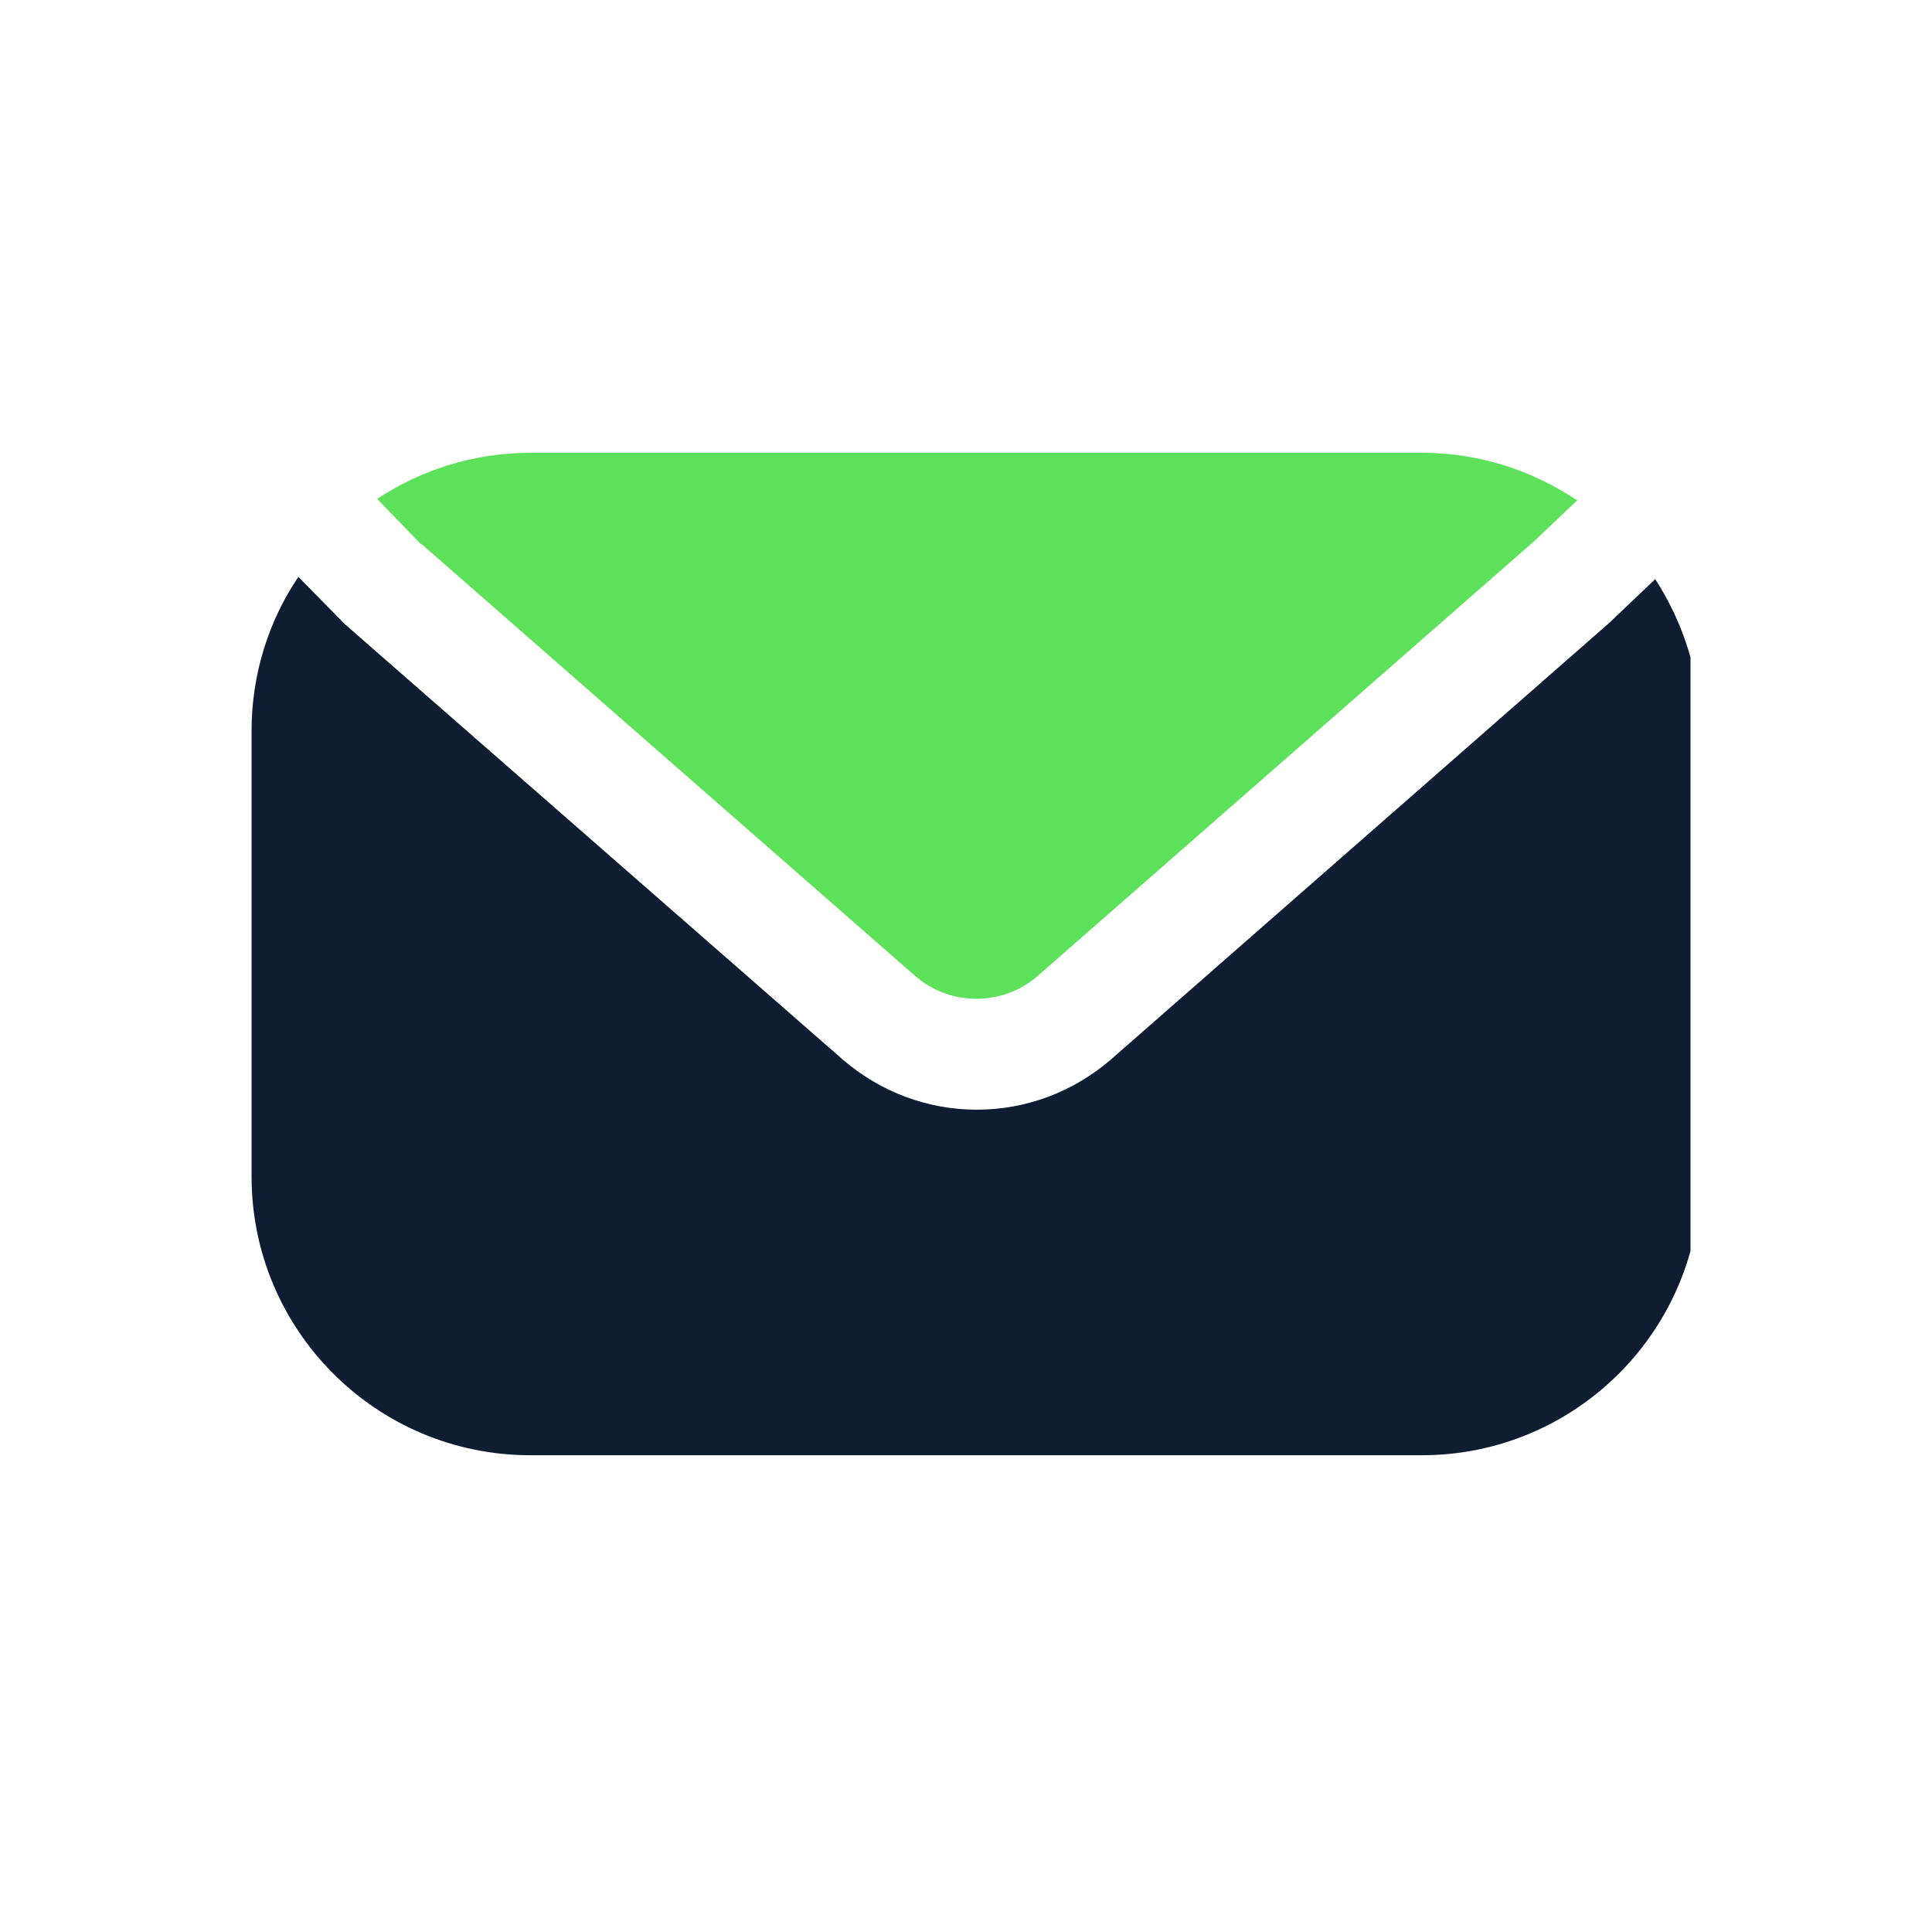
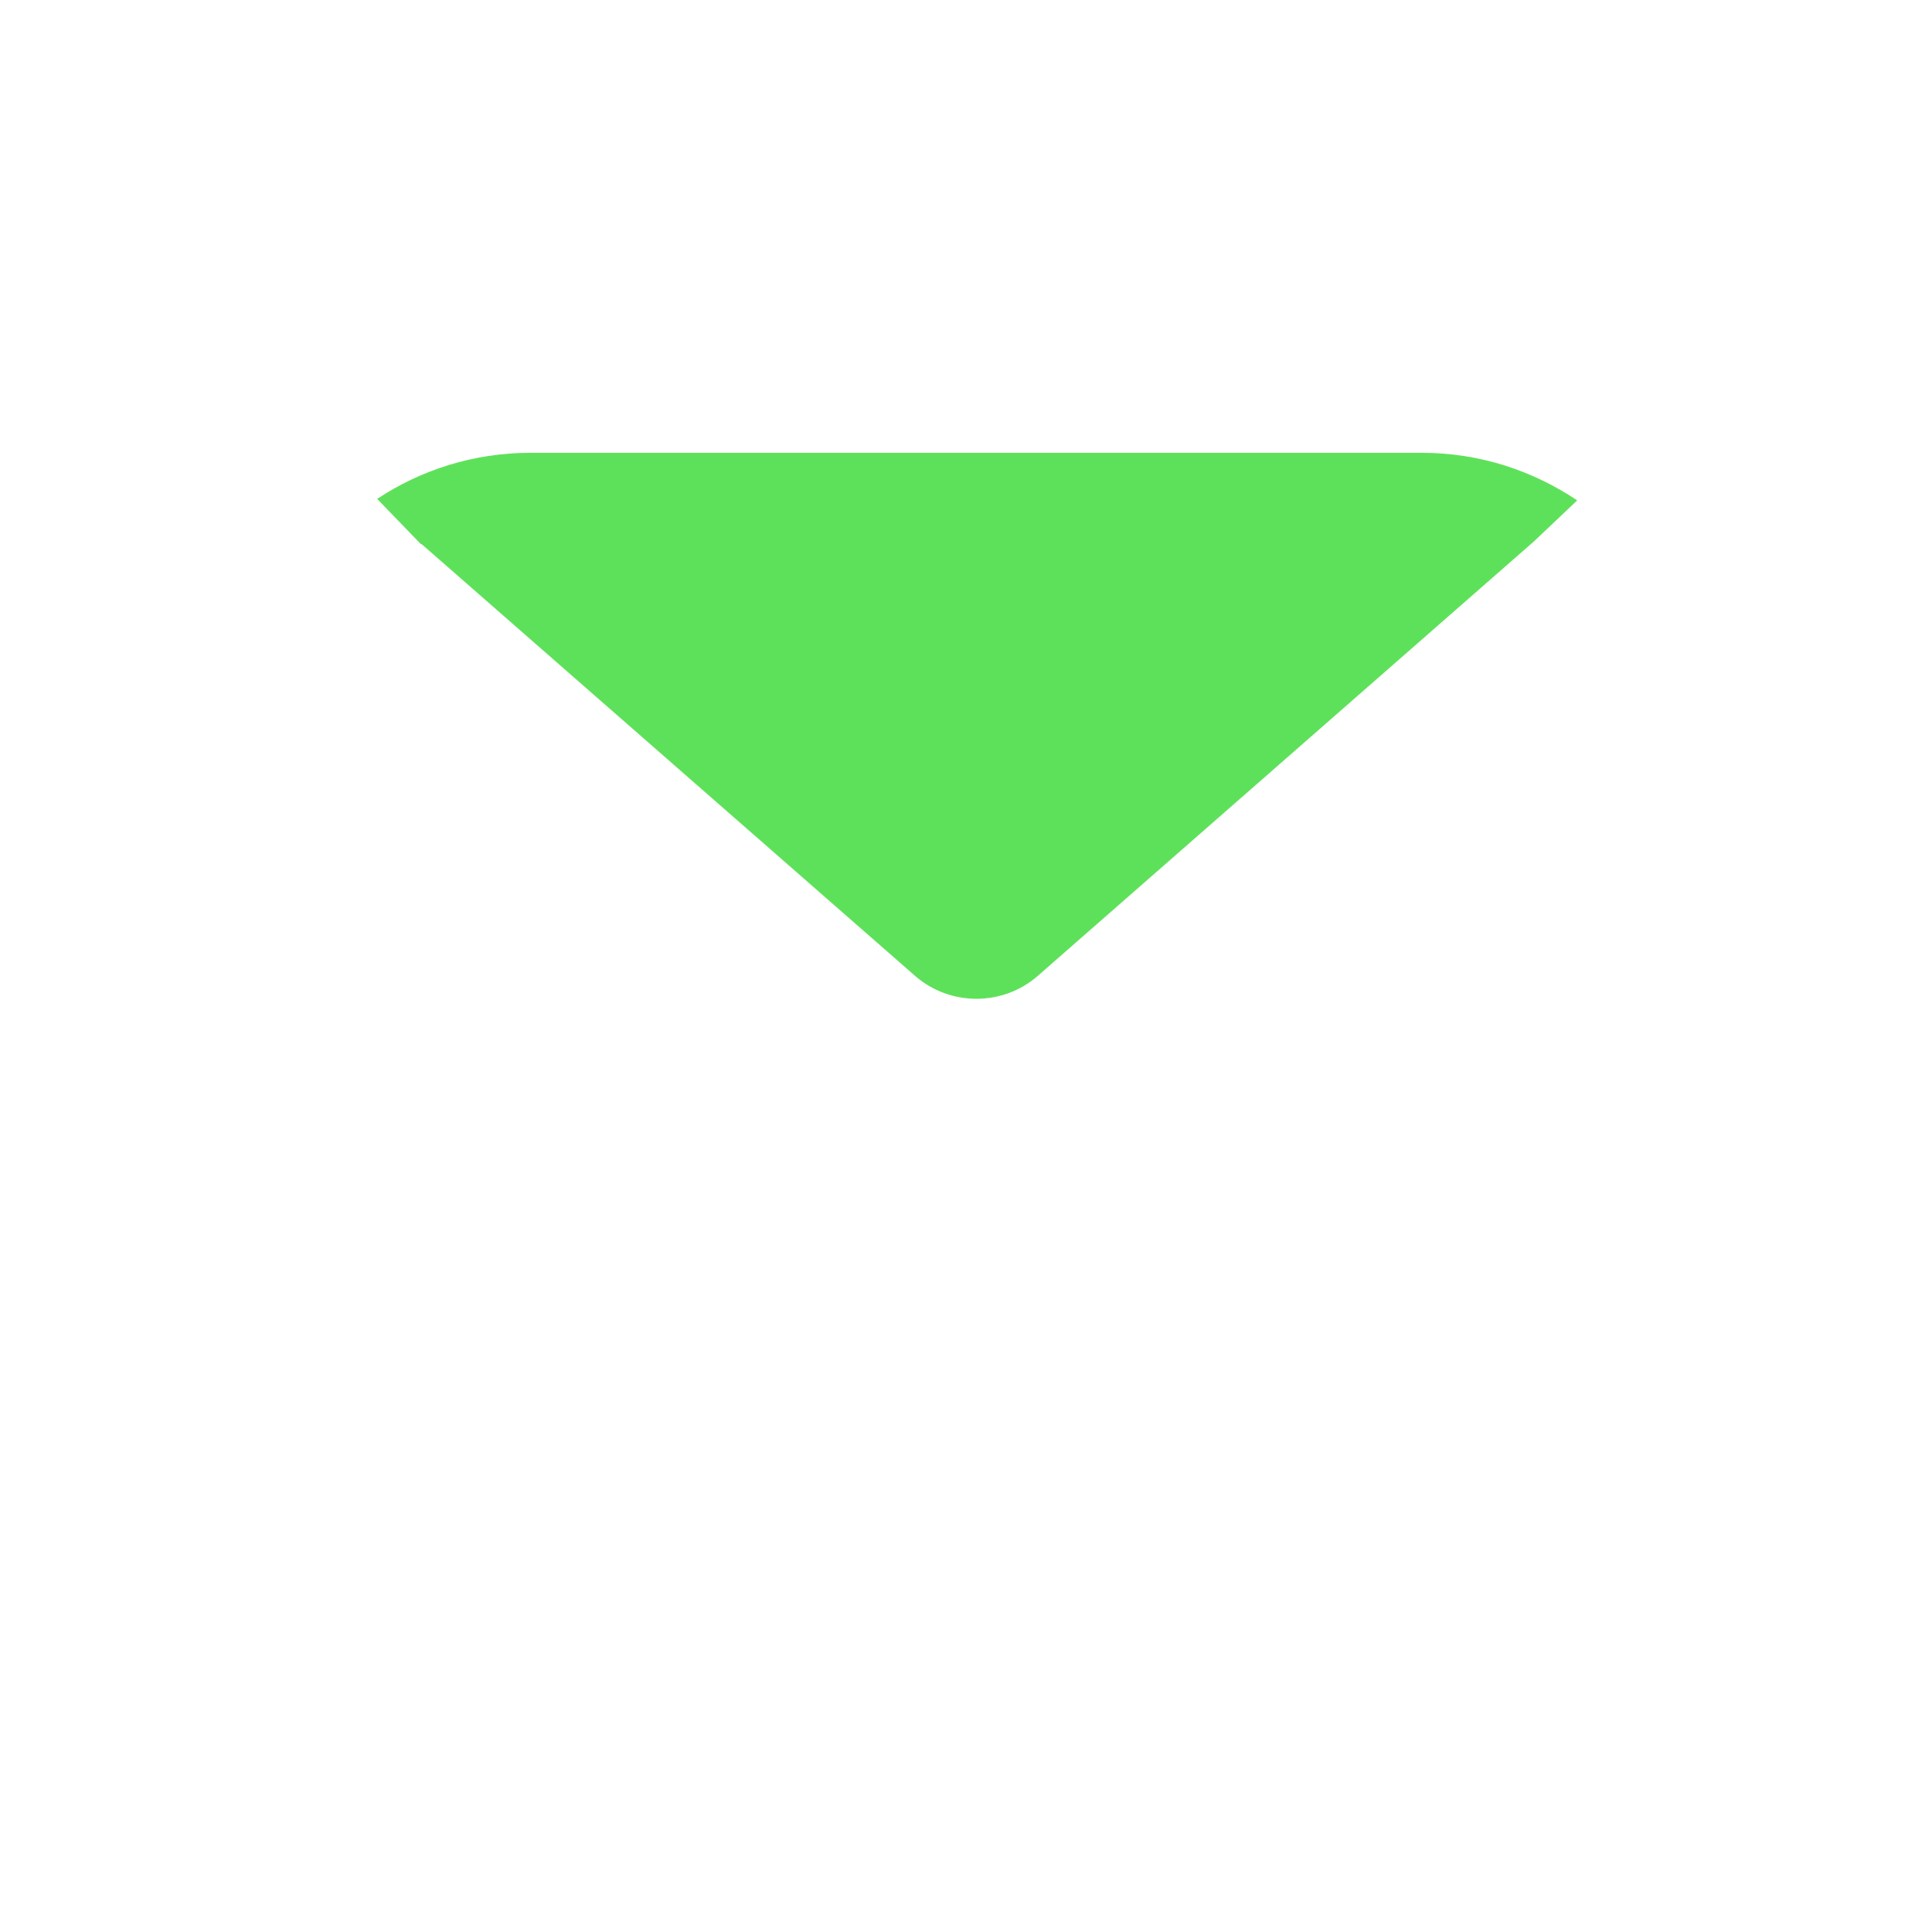
<svg xmlns="http://www.w3.org/2000/svg" width="80" height="80" viewBox="0 0 80 80" fill="none">
  <g clip-path="url(#clip0_10377_102575)">
-     <path d="M17.463 22.535L37.893 40.411C39.34 41.673 41.524 41.673 42.97 40.411L63.524 22.412L65.309 20.719C63.463 19.488 61.278 18.75 58.878 18.75H21.955C19.616 18.75 17.432 19.458 15.617 20.658L17.432 22.535H17.463Z" fill="#5EE15A" />
-     <path d="M66.632 25.796L46.017 43.858C44.417 45.242 42.447 45.95 40.447 45.95C38.447 45.95 36.478 45.242 34.878 43.858L14.294 25.858L12.355 23.889C11.124 25.704 10.417 27.919 10.417 30.258V48.719C10.417 55.089 15.586 60.258 21.955 60.258H58.878C65.247 60.258 70.417 55.089 70.417 48.719V30.258C70.417 27.95 69.709 25.796 68.54 23.981L66.632 25.796Z" fill="#0E1D31" />
+     <path d="M17.463 22.535L37.893 40.411C39.34 41.673 41.524 41.673 42.97 40.411L63.524 22.412L65.309 20.719C63.463 19.488 61.278 18.75 58.878 18.75H21.955C19.616 18.75 17.432 19.458 15.617 20.658L17.432 22.535H17.463" fill="#5EE15A" />
  </g>
  <defs>
    <clipPath id="clip0_10377_102575">
      <rect width="60" height="60" fill="white" transform="translate(10 10)" />
    </clipPath>
  </defs>
</svg>